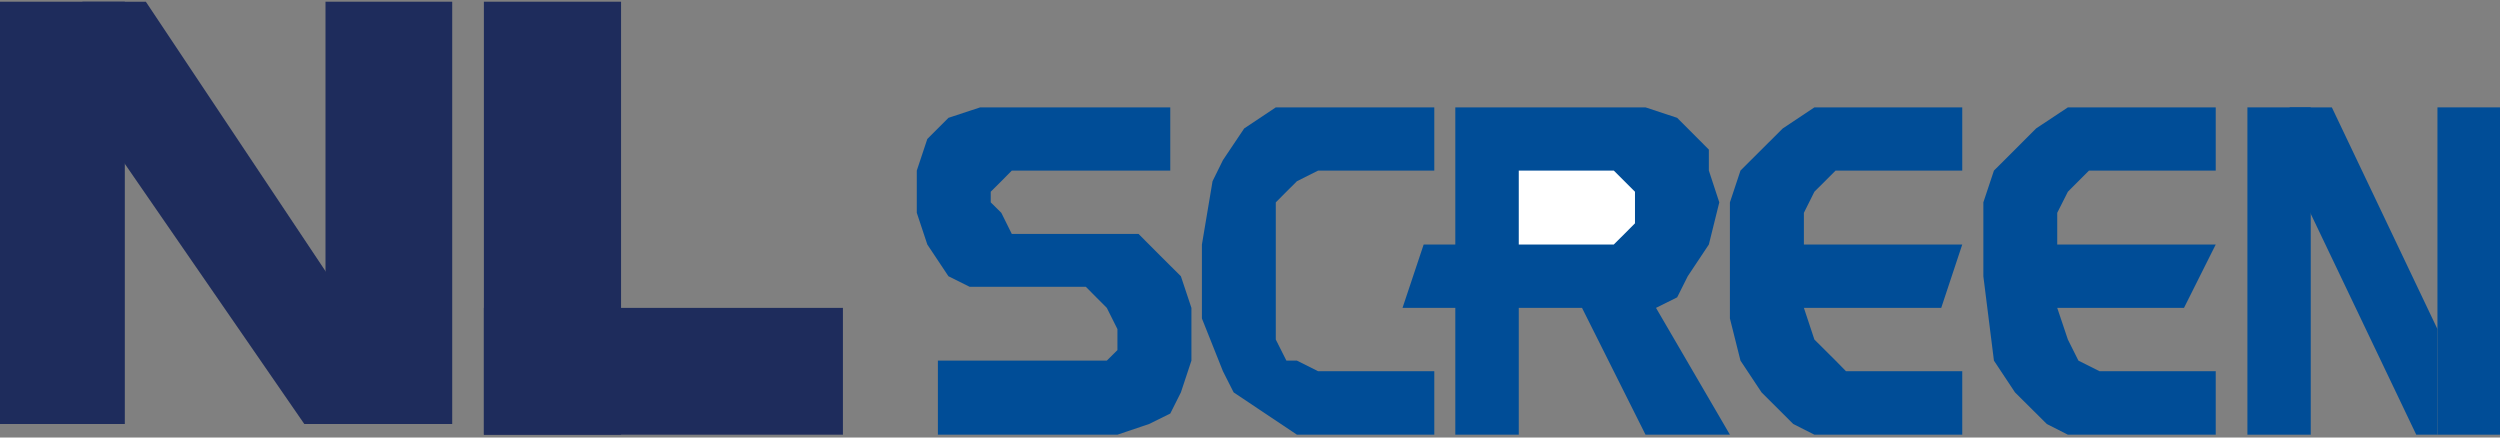
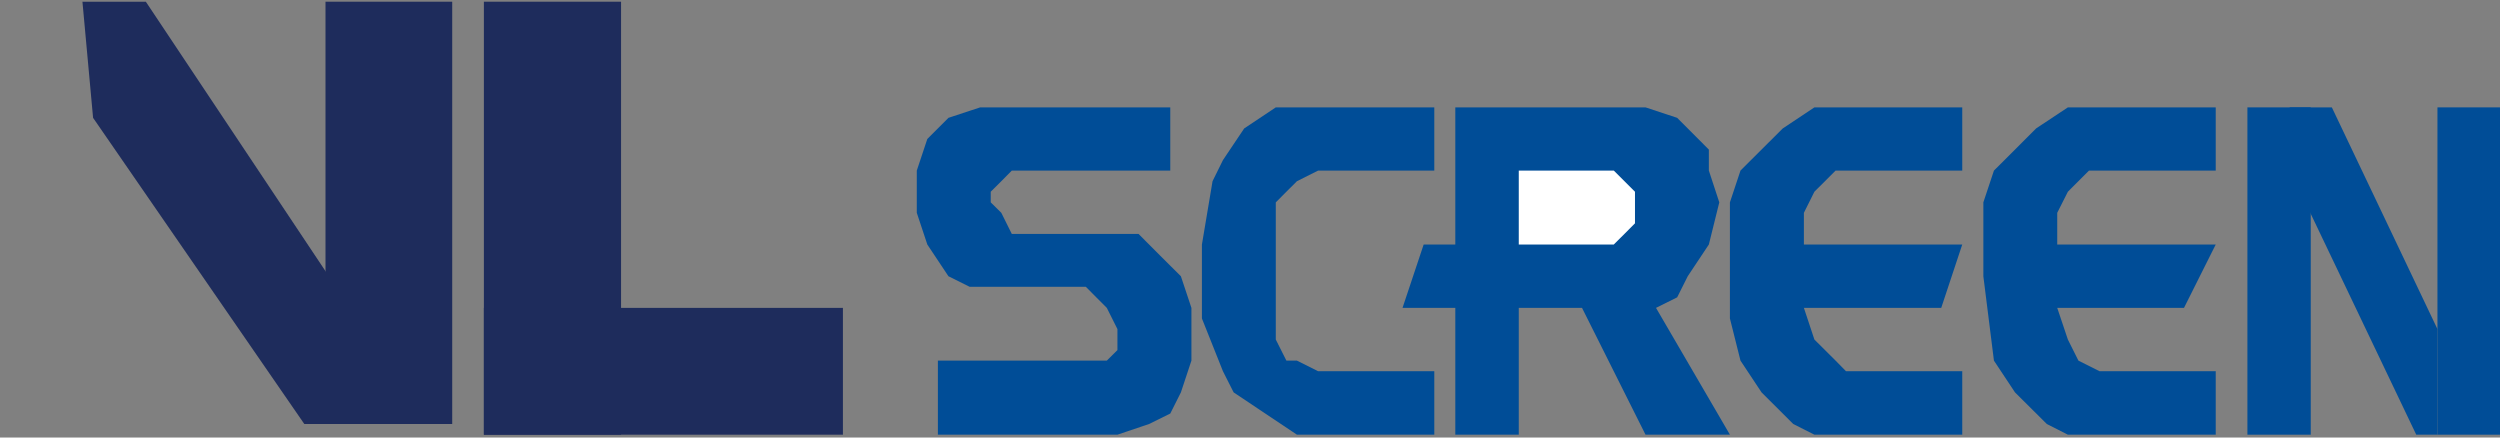
<svg xmlns="http://www.w3.org/2000/svg" id="_レイヤー_1" data-name="レイヤー_1" width="120" height="21" version="1.1" viewBox="0 0 120 21">
  <rect x="0" y="0" width="120" height="21" fill="#808080" stroke="none" />
  <defs>
    <style>
      .st0, .st1 {
        fill: #1e2c5c;
      }

      .st2 {
        fill: #fff;
      }

      .st2, .st1, .st3 {
        fill-rule: evenodd;
      }

      .st3, .st4 {
        fill: #004d97;
      }
    </style>
  </defs>
-   <rect class="st0" x="-.089" y=".082" width="6.08" height="20.27" />
  <rect class="st0" x="15.624" y=".082" width="6.082" height="20.27" />
  <polyline class="st1" points="3.957 .082 7 .082 16.124 13.766 16.633 20.352 14.607 20.352 4.468 5.656 3.957 .082" />
  <polyline class="st3" points="56.173 5.154 47.048 5.154 45.525 5.656 44.511 6.671 44.006 8.188 44.006 10.215 44.511 11.736 45.525 13.26 46.542 13.766 52.12 13.766 52.622 14.272 53.127 14.778 53.637 15.797 53.637 16.804 53.127 17.31 45.019 17.31 45.019 20.865 53.637 20.865 55.156 20.352 56.173 19.85 56.683 18.835 57.188 17.31 57.188 14.778 56.683 13.26 55.663 12.245 54.652 11.23 48.567 11.23 48.063 10.215 47.555 9.713 47.555 9.203 48.063 8.698 48.567 8.188 56.173 8.188 56.173 5.154" />
  <polyline class="st3" points="68.846 5.154 68.846 8.188 63.27 8.188 62.253 8.698 61.747 9.203 61.238 9.713 61.238 16.298 61.747 17.819 61.238 16.298 61.747 17.31 62.253 17.31 63.27 17.819 68.846 17.819 68.846 20.865 62.253 20.865 60.734 19.85 59.215 18.835 58.701 17.819 57.692 15.287 57.692 11.736 58.202 8.698 58.701 7.686 59.721 6.165 61.238 5.154 68.846 5.154" />
  <polyline class="st3" points="69.855 20.865 69.855 14.778 67.321 14.778 68.336 11.736 69.855 11.736 69.855 5.154 78.985 5.154 80.504 5.656 82.025 7.181 82.025 8.188 82.526 9.713 82.025 11.736 81.011 13.26 80.504 14.272 79.488 14.778 83.036 20.865 78.985 20.865 75.937 14.778 72.901 14.778 72.901 20.865 69.855 20.865" />
  <polyline class="st2" points="72.901 8.188 72.901 11.736 77.462 11.736 77.971 11.23 78.479 10.72 78.479 9.203 77.462 8.188 72.901 8.188" />
  <polyline class="st3" points="106.355 5.154 99.258 5.154 97.733 6.165 96.214 7.686 95.709 8.188 95.201 9.713 95.201 13.26 95.709 17.31 96.72 18.835 98.247 20.352 99.258 20.865 106.355 20.865 106.355 17.819 100.777 17.819 99.764 17.31 99.258 16.298 98.747 14.778 104.832 14.778 106.355 11.736 98.747 11.736 98.747 10.215 99.258 9.203 100.271 8.188 106.355 8.188 106.355 5.154" />
  <polyline class="st3" points="94.188 5.154 87.091 5.154 85.572 6.165 84.045 7.686 83.543 8.188 83.036 9.713 83.036 15.287 83.543 17.31 84.555 18.835 86.076 20.352 87.091 20.865 94.188 20.865 94.188 17.819 88.608 17.819 88.108 17.31 87.091 16.298 86.587 14.778 93.179 14.778 94.188 11.736 86.587 11.736 86.587 10.215 87.091 9.203 88.108 8.188 94.188 8.188 94.188 5.154" />
  <rect class="st4" x="107.876" y="5.154" width="3.04" height="15.711" />
  <rect class="st4" x="116.998" y="5.154" width="3.04" height="15.711" />
  <polyline class="st3" points="109.899 5.154 111.929 5.154 116.998 15.797 116.998 20.865 115.98 20.865 110.41 9.203 109.899 5.154" />
  <rect class="st0" x="23.226" y=".082" width="6.585" height="20.783" />
  <rect class="st0" x="23.226" y="14.778" width="17.234" height="6.087" />
</svg>